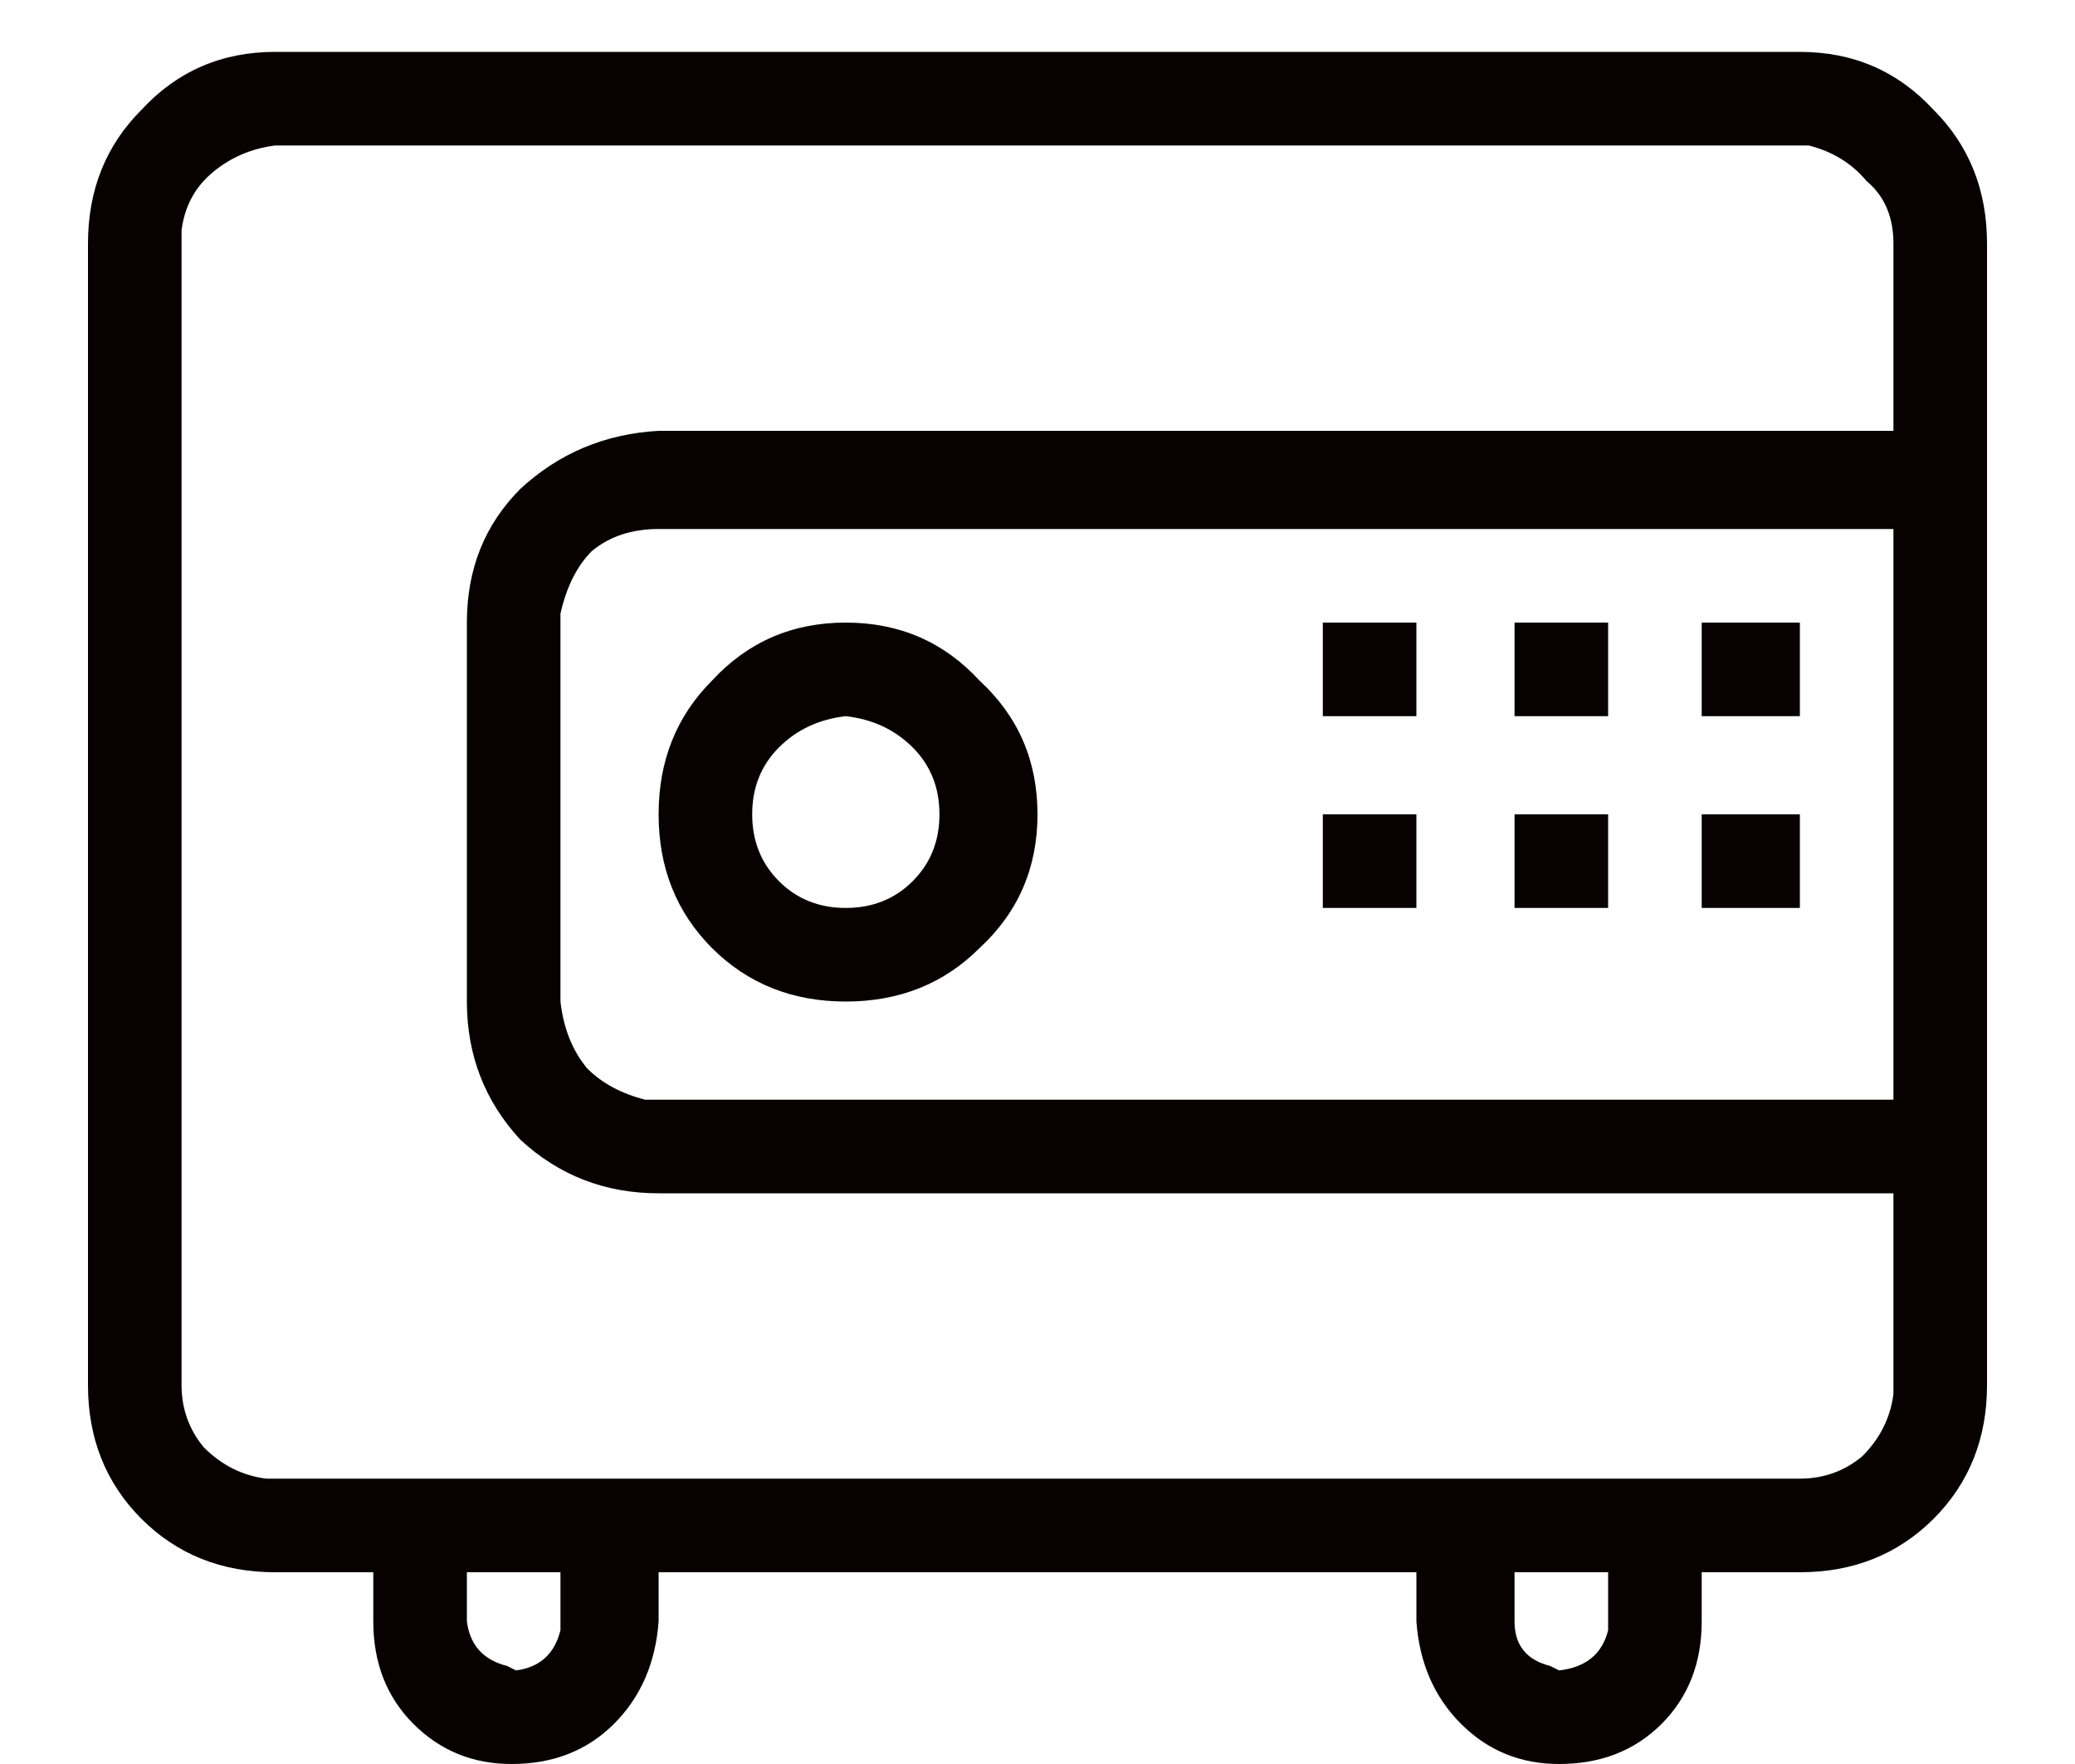
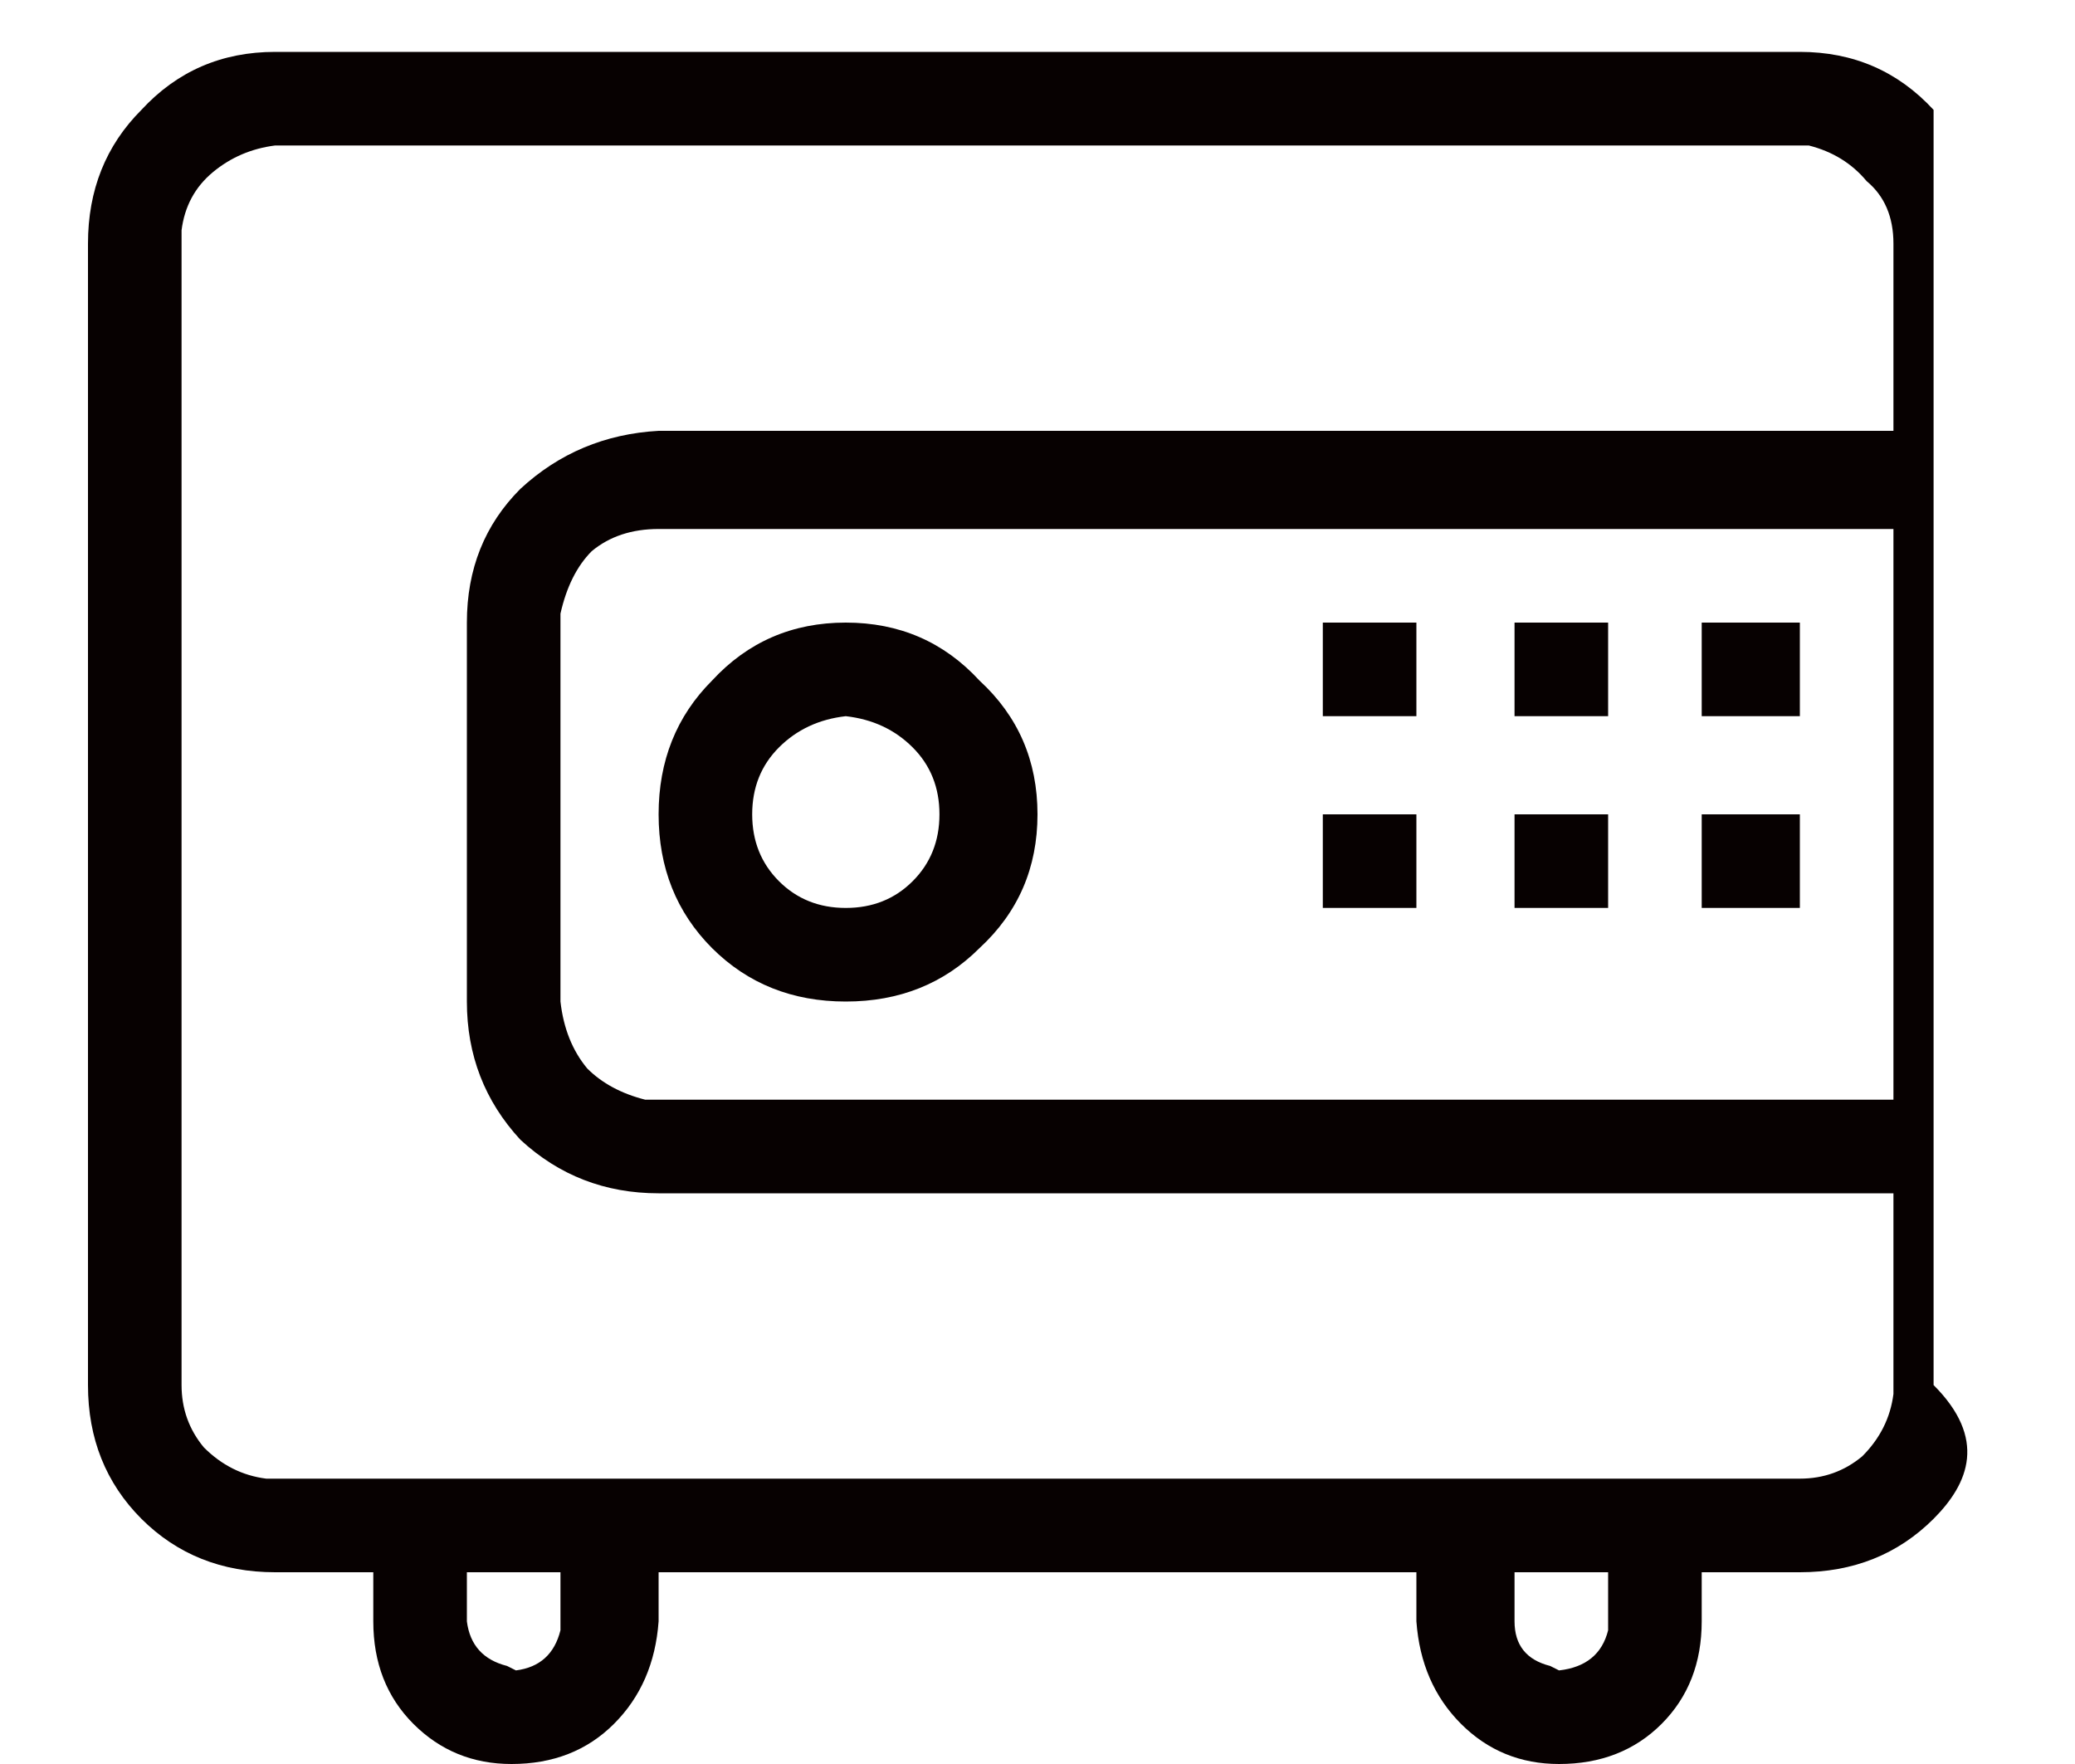
<svg xmlns="http://www.w3.org/2000/svg" width="20" height="17" viewBox="0 0 20 17" fill="none">
-   <path d="M17.348 0.5C17.863 0.5 18.293 0.686 18.637 1.059C18.98 1.402 19.152 1.832 19.152 2.348V13.348C19.152 13.863 18.98 14.293 18.637 14.637C18.293 14.98 17.863 15.152 17.348 15.152H16.402V15.625C16.402 16.026 16.273 16.355 16.016 16.613C15.758 16.871 15.428 17 15.027 17C14.655 17 14.34 16.871 14.082 16.613C13.824 16.355 13.681 16.026 13.652 15.625V15.152H6.348V15.625C6.319 16.026 6.176 16.355 5.918 16.613C5.66 16.871 5.331 17 4.93 17C4.557 17 4.242 16.871 3.984 16.613C3.727 16.355 3.598 16.026 3.598 15.625V15.152H2.652C2.137 15.152 1.707 14.98 1.363 14.637C1.02 14.293 0.848 13.863 0.848 13.348V2.348C0.848 1.832 1.02 1.402 1.363 1.059C1.707 0.686 2.137 0.5 2.652 0.5H17.348ZM5.402 15.152H4.5V15.625C4.529 15.854 4.658 15.997 4.887 16.055L4.973 16.098C5.202 16.069 5.345 15.94 5.402 15.711V15.152ZM15.5 15.152H14.598V15.625C14.598 15.854 14.712 15.997 14.941 16.055L15.027 16.098C15.285 16.069 15.443 15.94 15.5 15.711V15.152ZM17.348 1.402H2.652C2.423 1.431 2.223 1.517 2.051 1.66C1.879 1.803 1.779 1.99 1.75 2.219V13.348C1.75 13.577 1.822 13.777 1.965 13.949C2.137 14.121 2.337 14.221 2.566 14.25H17.348C17.577 14.25 17.777 14.178 17.949 14.035C18.121 13.863 18.221 13.663 18.25 13.434V11.5H6.348C5.832 11.5 5.388 11.328 5.016 10.984C4.672 10.612 4.5 10.168 4.5 9.652V6C4.5 5.484 4.672 5.055 5.016 4.711C5.388 4.367 5.832 4.181 6.348 4.152H18.25V2.348C18.25 2.09 18.164 1.889 17.992 1.746C17.849 1.574 17.663 1.46 17.434 1.402H17.348ZM18.25 5.098H6.348C6.09 5.098 5.875 5.169 5.703 5.312C5.56 5.456 5.46 5.656 5.402 5.914V9.652C5.431 9.91 5.517 10.125 5.66 10.297C5.803 10.44 5.99 10.54 6.219 10.598H18.25V5.098ZM8.152 6C8.668 6 9.098 6.186 9.441 6.559C9.814 6.902 10 7.332 10 7.848C10 8.363 9.814 8.793 9.441 9.137C9.098 9.48 8.668 9.652 8.152 9.652C7.637 9.652 7.207 9.48 6.863 9.137C6.52 8.793 6.348 8.363 6.348 7.848C6.348 7.332 6.52 6.902 6.863 6.559C7.207 6.186 7.637 6 8.152 6ZM17.348 7.848V8.75H16.402V7.848H17.348ZM13.652 7.848V8.75H12.75V7.848H13.652ZM15.5 7.848V8.75H14.598V7.848H15.5ZM8.152 6.902C7.895 6.931 7.68 7.031 7.508 7.203C7.336 7.375 7.25 7.59 7.25 7.848C7.25 8.105 7.336 8.32 7.508 8.492C7.68 8.664 7.895 8.75 8.152 8.75C8.41 8.75 8.625 8.664 8.797 8.492C8.969 8.32 9.055 8.105 9.055 7.848C9.055 7.59 8.969 7.375 8.797 7.203C8.625 7.031 8.41 6.931 8.152 6.902ZM15.5 6V6.902H14.598V6H15.5ZM13.652 6V6.902H12.75V6H13.652ZM17.348 6V6.902H16.402V6H17.348Z" fill="#070101" />
+   <path d="M17.348 0.5C17.863 0.5 18.293 0.686 18.637 1.059V13.348C19.152 13.863 18.98 14.293 18.637 14.637C18.293 14.98 17.863 15.152 17.348 15.152H16.402V15.625C16.402 16.026 16.273 16.355 16.016 16.613C15.758 16.871 15.428 17 15.027 17C14.655 17 14.34 16.871 14.082 16.613C13.824 16.355 13.681 16.026 13.652 15.625V15.152H6.348V15.625C6.319 16.026 6.176 16.355 5.918 16.613C5.66 16.871 5.331 17 4.93 17C4.557 17 4.242 16.871 3.984 16.613C3.727 16.355 3.598 16.026 3.598 15.625V15.152H2.652C2.137 15.152 1.707 14.98 1.363 14.637C1.02 14.293 0.848 13.863 0.848 13.348V2.348C0.848 1.832 1.02 1.402 1.363 1.059C1.707 0.686 2.137 0.5 2.652 0.5H17.348ZM5.402 15.152H4.5V15.625C4.529 15.854 4.658 15.997 4.887 16.055L4.973 16.098C5.202 16.069 5.345 15.94 5.402 15.711V15.152ZM15.5 15.152H14.598V15.625C14.598 15.854 14.712 15.997 14.941 16.055L15.027 16.098C15.285 16.069 15.443 15.94 15.5 15.711V15.152ZM17.348 1.402H2.652C2.423 1.431 2.223 1.517 2.051 1.66C1.879 1.803 1.779 1.99 1.75 2.219V13.348C1.75 13.577 1.822 13.777 1.965 13.949C2.137 14.121 2.337 14.221 2.566 14.25H17.348C17.577 14.25 17.777 14.178 17.949 14.035C18.121 13.863 18.221 13.663 18.25 13.434V11.5H6.348C5.832 11.5 5.388 11.328 5.016 10.984C4.672 10.612 4.5 10.168 4.5 9.652V6C4.5 5.484 4.672 5.055 5.016 4.711C5.388 4.367 5.832 4.181 6.348 4.152H18.25V2.348C18.25 2.09 18.164 1.889 17.992 1.746C17.849 1.574 17.663 1.46 17.434 1.402H17.348ZM18.25 5.098H6.348C6.09 5.098 5.875 5.169 5.703 5.312C5.56 5.456 5.46 5.656 5.402 5.914V9.652C5.431 9.91 5.517 10.125 5.66 10.297C5.803 10.44 5.99 10.54 6.219 10.598H18.25V5.098ZM8.152 6C8.668 6 9.098 6.186 9.441 6.559C9.814 6.902 10 7.332 10 7.848C10 8.363 9.814 8.793 9.441 9.137C9.098 9.48 8.668 9.652 8.152 9.652C7.637 9.652 7.207 9.48 6.863 9.137C6.52 8.793 6.348 8.363 6.348 7.848C6.348 7.332 6.52 6.902 6.863 6.559C7.207 6.186 7.637 6 8.152 6ZM17.348 7.848V8.75H16.402V7.848H17.348ZM13.652 7.848V8.75H12.75V7.848H13.652ZM15.5 7.848V8.75H14.598V7.848H15.5ZM8.152 6.902C7.895 6.931 7.68 7.031 7.508 7.203C7.336 7.375 7.25 7.59 7.25 7.848C7.25 8.105 7.336 8.32 7.508 8.492C7.68 8.664 7.895 8.75 8.152 8.75C8.41 8.75 8.625 8.664 8.797 8.492C8.969 8.32 9.055 8.105 9.055 7.848C9.055 7.59 8.969 7.375 8.797 7.203C8.625 7.031 8.41 6.931 8.152 6.902ZM15.5 6V6.902H14.598V6H15.5ZM13.652 6V6.902H12.75V6H13.652ZM17.348 6V6.902H16.402V6H17.348Z" fill="#070101" />
</svg>